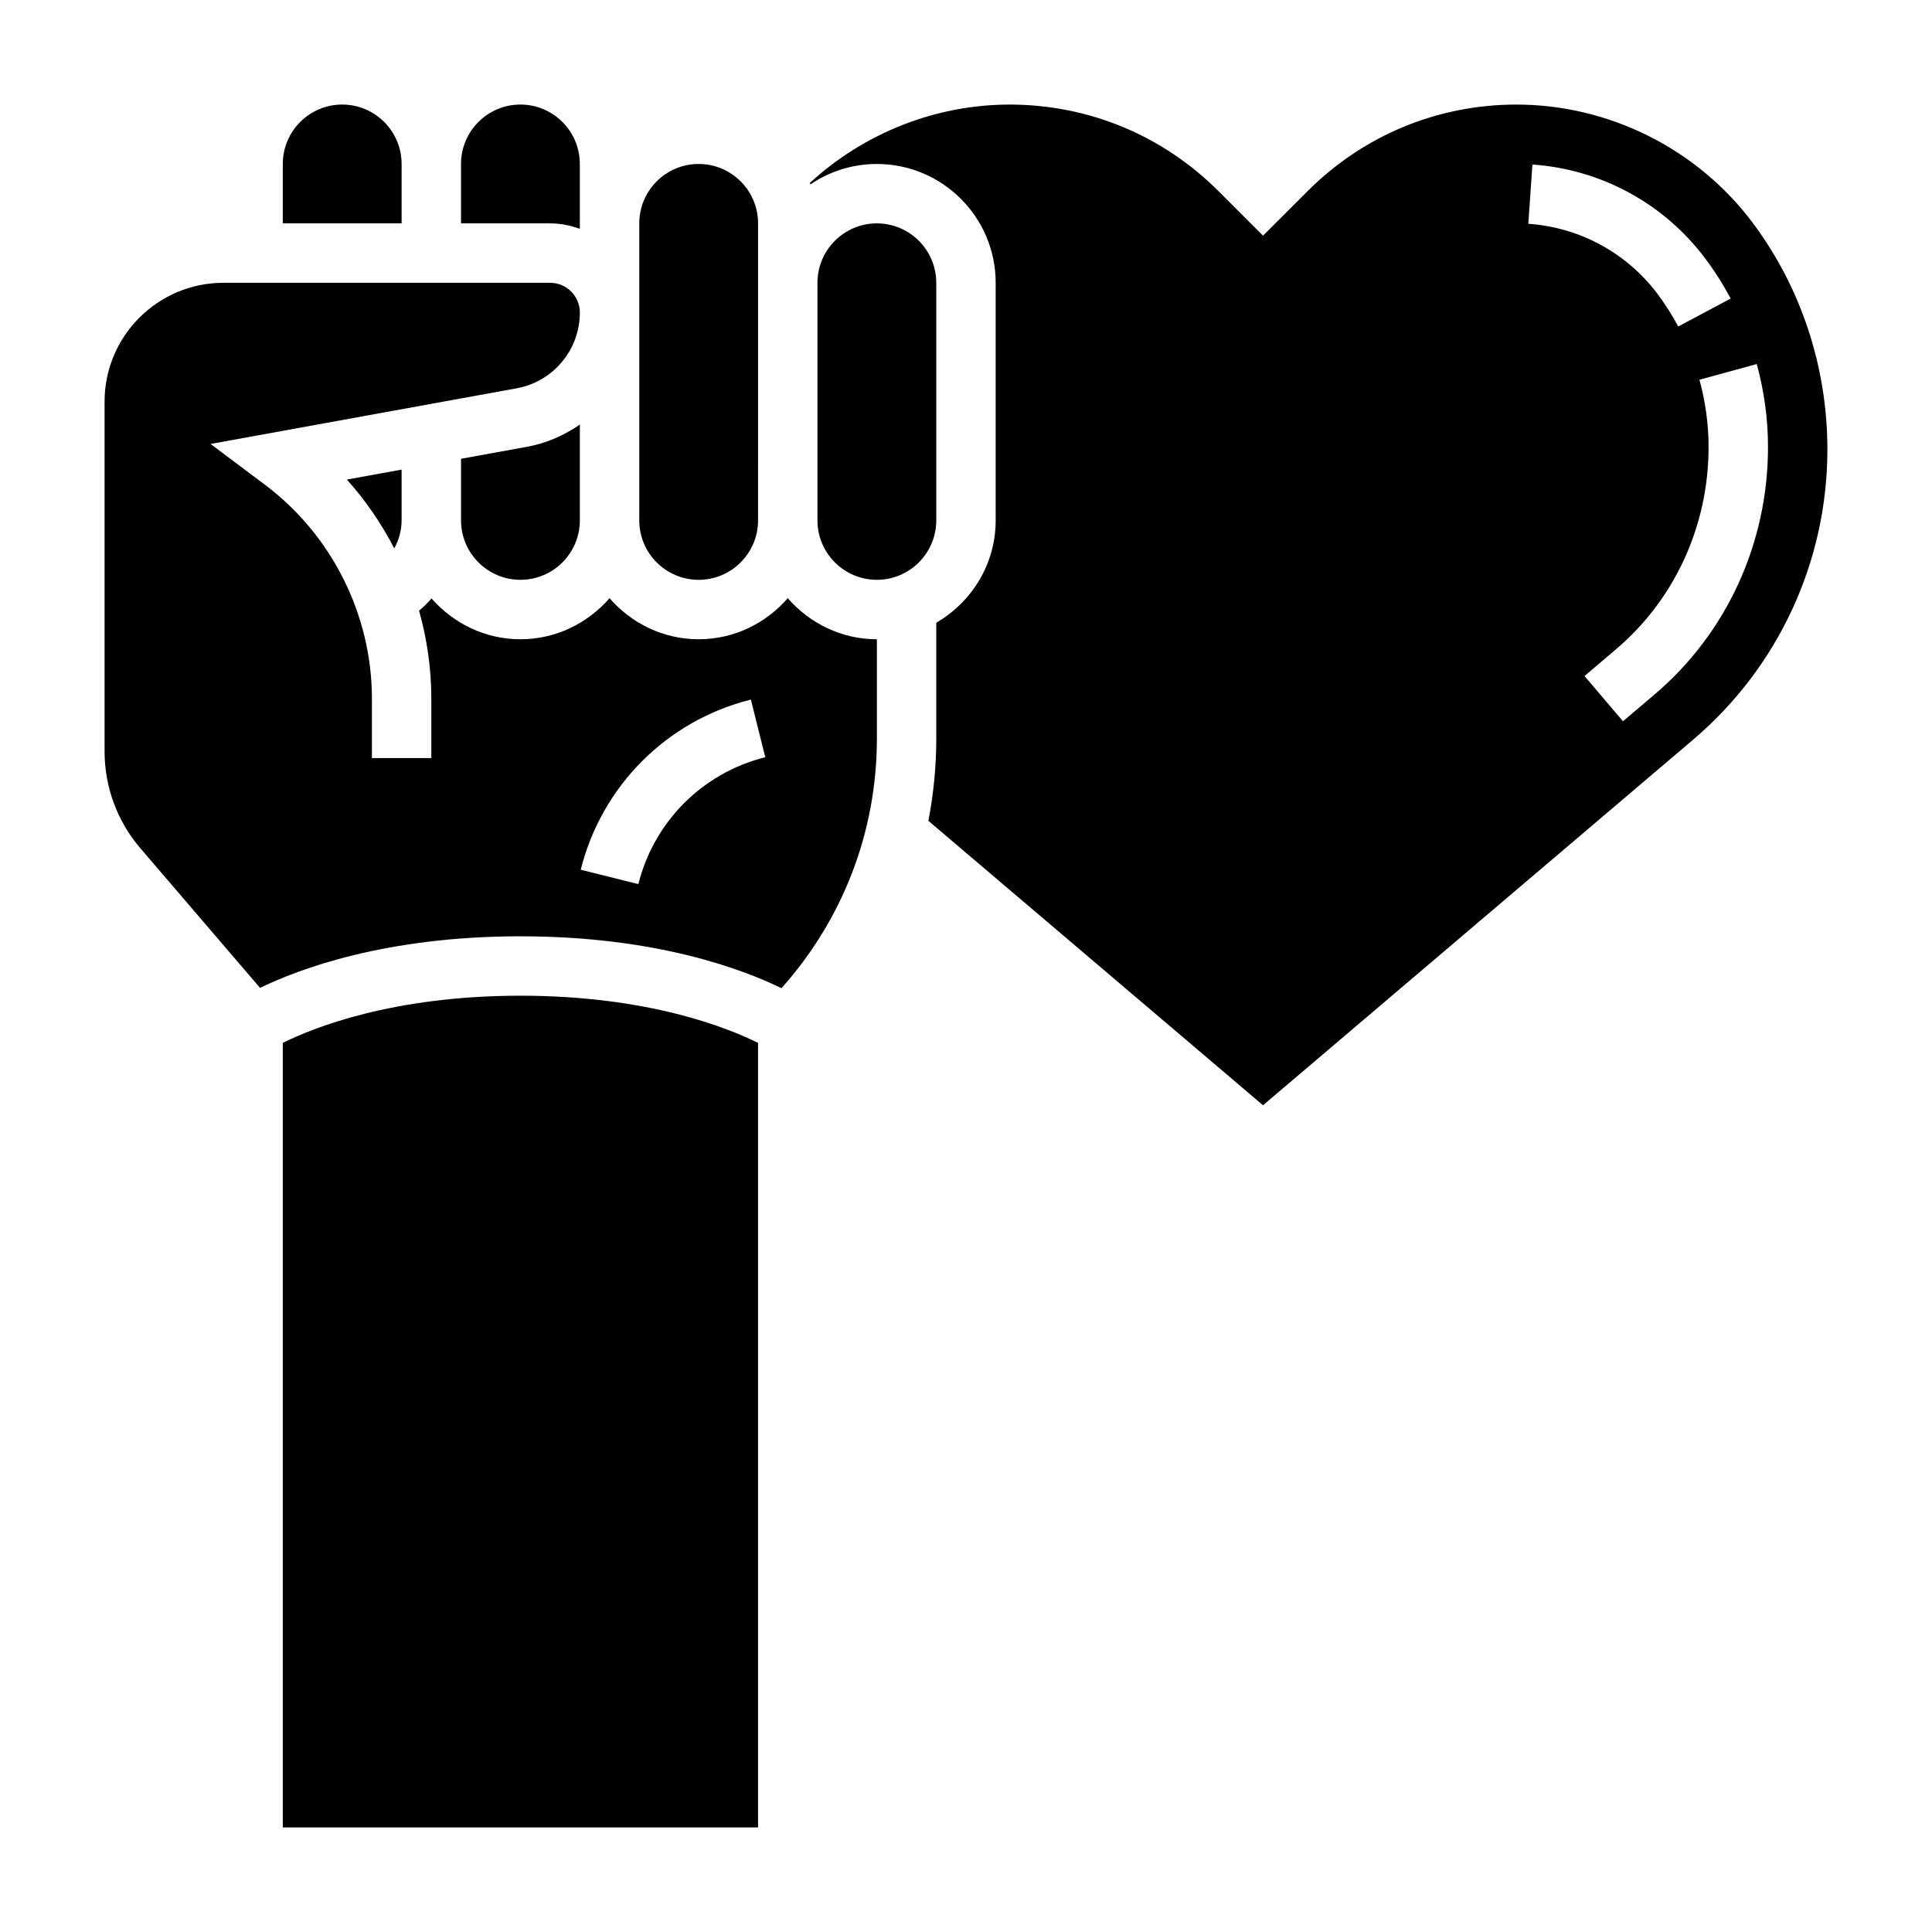
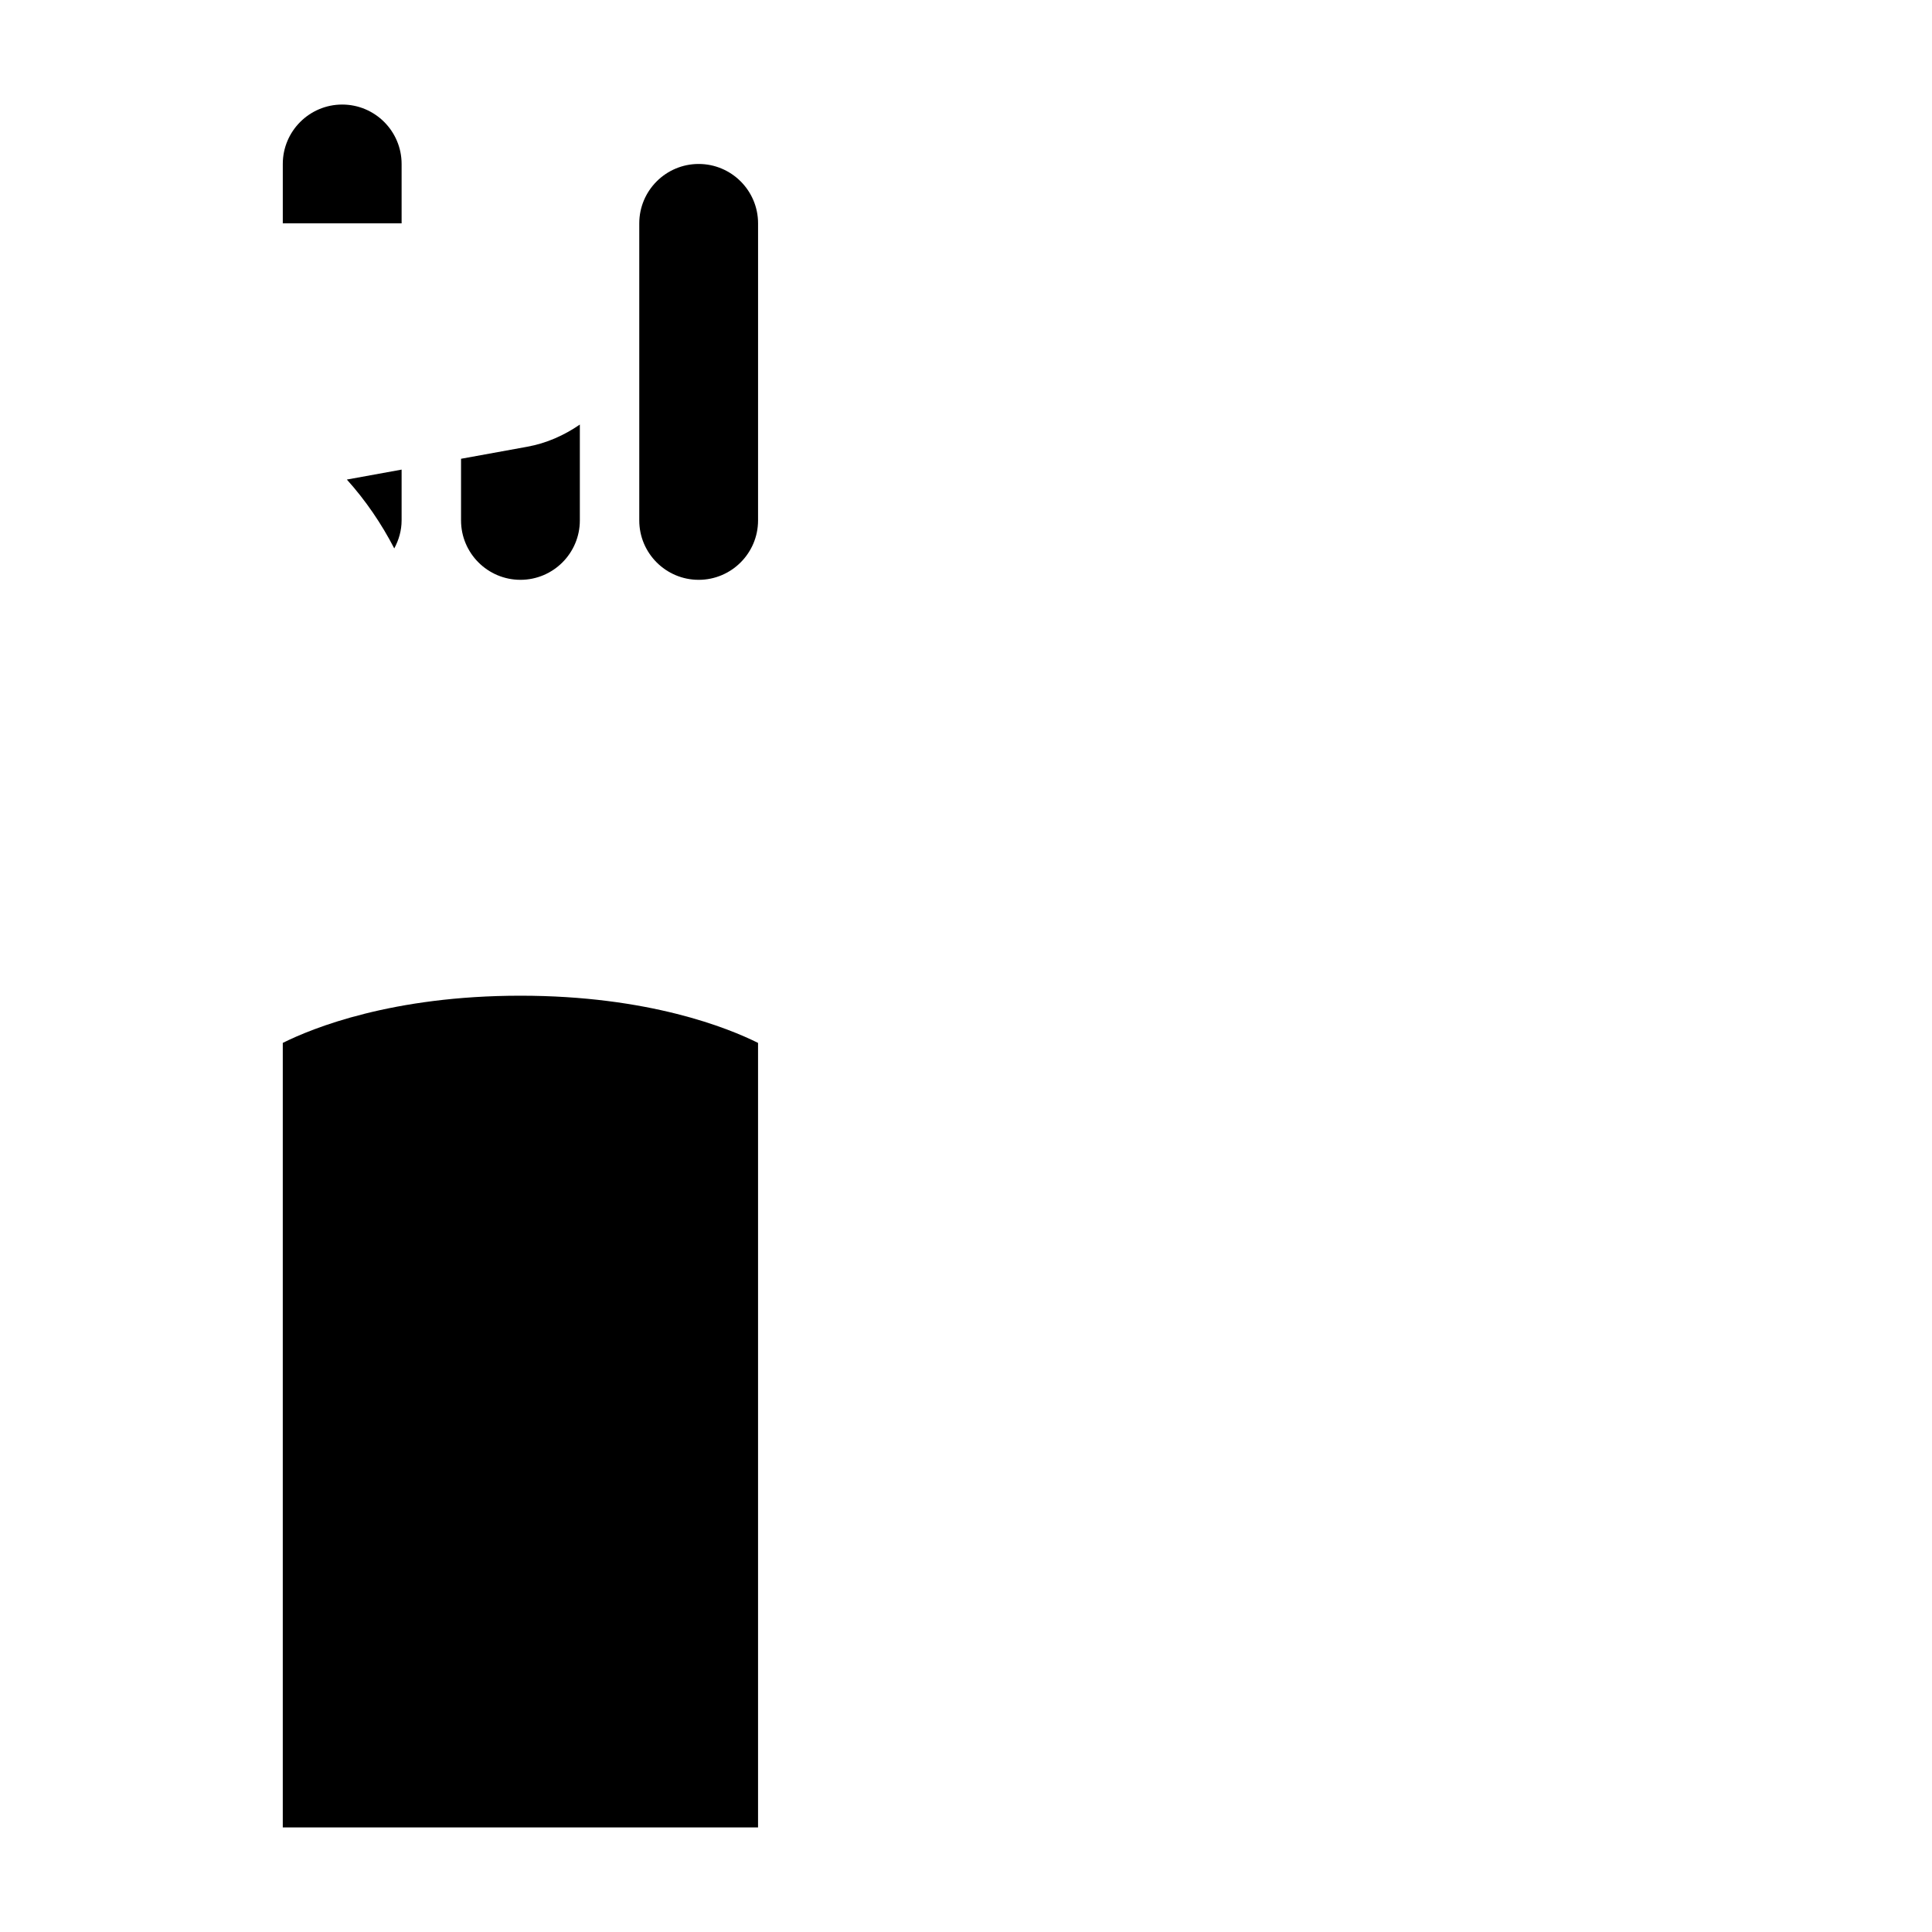
<svg xmlns="http://www.w3.org/2000/svg" fill="#000000" width="800px" height="800px" version="1.1" viewBox="144 144 512 512">
  <g>
-     <path d="m329.15 313.41c-9.445 0-17.84-4.266-23.617-10.879-5.773 6.613-14.168 10.879-23.613 10.879-9.414 0-17.781-4.242-23.562-10.816-1.016 1.164-2.117 2.242-3.305 3.25 2.125 7.527 3.25 15.367 3.25 23.309v15.742h-15.742v-15.742c0-22.184-10.598-43.367-28.34-56.68l-14.422-10.816 81.098-14.746c9.715-1.758 16.77-10.211 16.77-20.094 0-4.336-3.535-7.871-7.871-7.871h-86.594c-17.367 0-31.488 14.121-31.488 31.488v92.734c0 9.391 3.363 18.492 9.477 25.617l31.73 37.016c10.258-4.988 33.238-13.672 69-13.672 35.961 0 59 8.785 69.18 13.754 16.289-18.262 25.285-41.484 25.285-66.156v-26.316c-9.445 0-17.84-4.266-23.617-10.879-5.777 6.613-14.168 10.879-23.617 10.879zm-15.977 64.891-15.273-3.816c5.566-22.246 22.836-39.527 45.09-45.09l3.816 15.273c-16.598 4.152-29.477 17.027-33.633 33.633z" />
    <path d="m250.43 187.45c0-8.684-7.062-15.742-15.742-15.742-8.684 0-15.746 7.059-15.746 15.742v15.742h31.488z" />
    <path d="m218.94 420.38v207.91h125.95v-207.91c-7.879-3.93-29-12.508-62.977-12.508-33.953 0-55.074 8.57-62.977 12.508z" />
    <path d="m329.15 297.66c8.684 0 15.742-7.062 15.742-15.742l0.004-78.723c0-8.684-7.062-15.742-15.742-15.742-8.684 0-15.742 7.062-15.742 15.742v78.719c-0.004 8.684 7.059 15.746 15.738 15.746z" />
-     <path d="m297.66 204.64v-17.191c0-8.684-7.062-15.742-15.742-15.742-8.684 0-15.742 7.062-15.742 15.742v15.742h23.617c2.766 0.004 5.394 0.57 7.867 1.449z" />
-     <path d="m266.18 265.58v16.336c0 8.684 7.062 15.742 15.742 15.742 8.684 0 15.742-7.062 15.742-15.742v-25.402c-4.109 2.824-8.777 4.945-13.957 5.879z" />
+     <path d="m266.18 265.58v16.336c0 8.684 7.062 15.742 15.742 15.742 8.684 0 15.742-7.062 15.742-15.742v-25.402c-4.109 2.824-8.777 4.945-13.957 5.879" />
    <path d="m250.43 281.92v-13.469l-14.508 2.637c4.977 5.527 9.164 11.684 12.562 18.246 1.215-2.25 1.945-4.762 1.945-7.414z" />
-     <path d="m392.12 218.94c0-8.684-7.062-15.742-15.742-15.742-8.684 0-15.742 7.062-15.742 15.742v62.977c0 8.684 7.062 15.742 15.742 15.742 8.684 0 15.742-7.062 15.742-15.742z" />
-     <path d="m608.46 203.01c-14.695-19.602-38.102-31.297-62.59-31.297-20.898 0-40.539 8.141-55.316 22.914l-11.84 11.832-11.832-11.832c-14.777-14.777-34.426-22.914-55.324-22.914-19.602 0-38.574 7.551-52.93 20.758 0.047 0.133 0.078 0.27 0.125 0.402 5.031-3.418 11.098-5.418 17.625-5.418 17.367 0 31.488 14.121 31.488 31.488v62.977c0 11.602-6.375 21.648-15.742 27.109v30.699c0 7.398-0.73 14.688-2.086 21.805l88.676 75.371 114-96.898c22.598-19.215 35.566-47.254 35.566-76.914 0-21.918-7.047-43.039-19.824-60.082zm-58.355-15.406c18.176 1.25 34.848 10.312 45.762 24.852 2.512 3.336 4.785 6.926 6.777 10.66l-13.895 7.406c-1.613-3.016-3.457-5.91-5.481-8.621-8.164-10.879-20.648-17.656-34.25-18.594zm32.41 140.4-8.406 7.141-10.195-11.988 8.406-7.148c15.555-13.227 24.473-32.73 24.473-53.531 0-5.992-0.82-11.988-2.418-17.84l15.184-4.164c1.98 7.215 2.981 14.613 2.981 22.012 0 25.422-10.941 49.305-30.023 65.52z" />
  </g>
</svg>